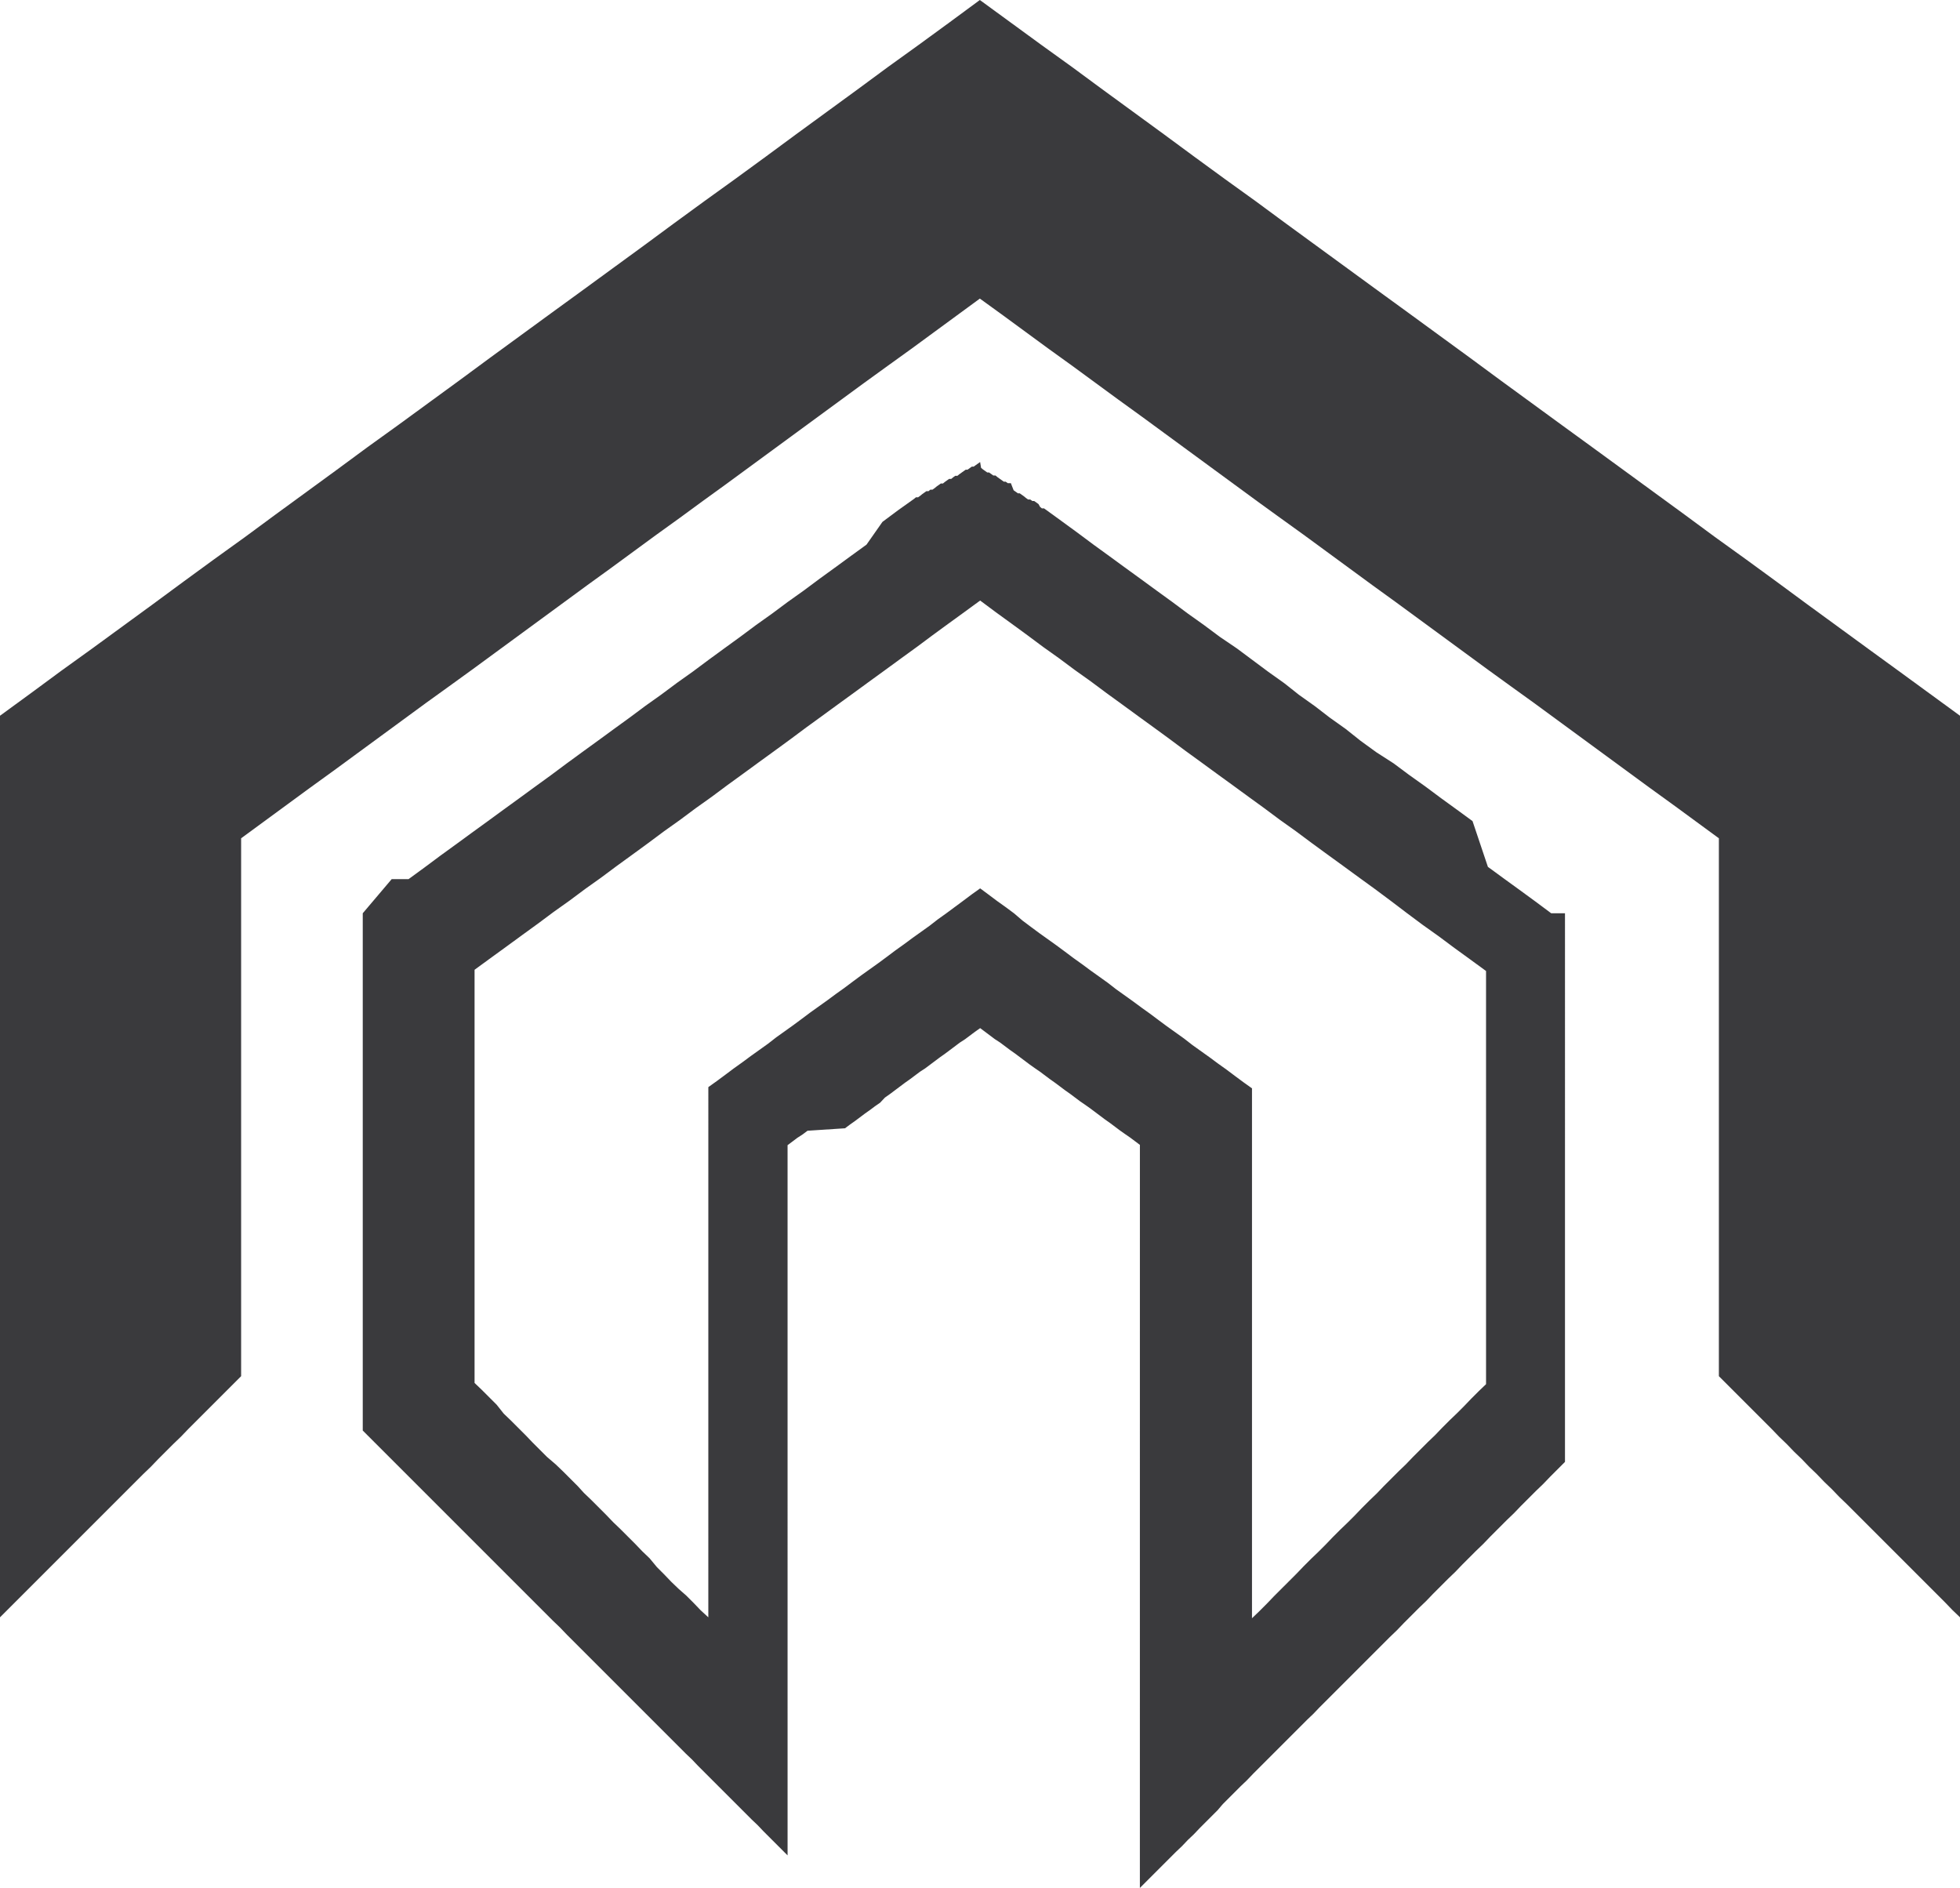
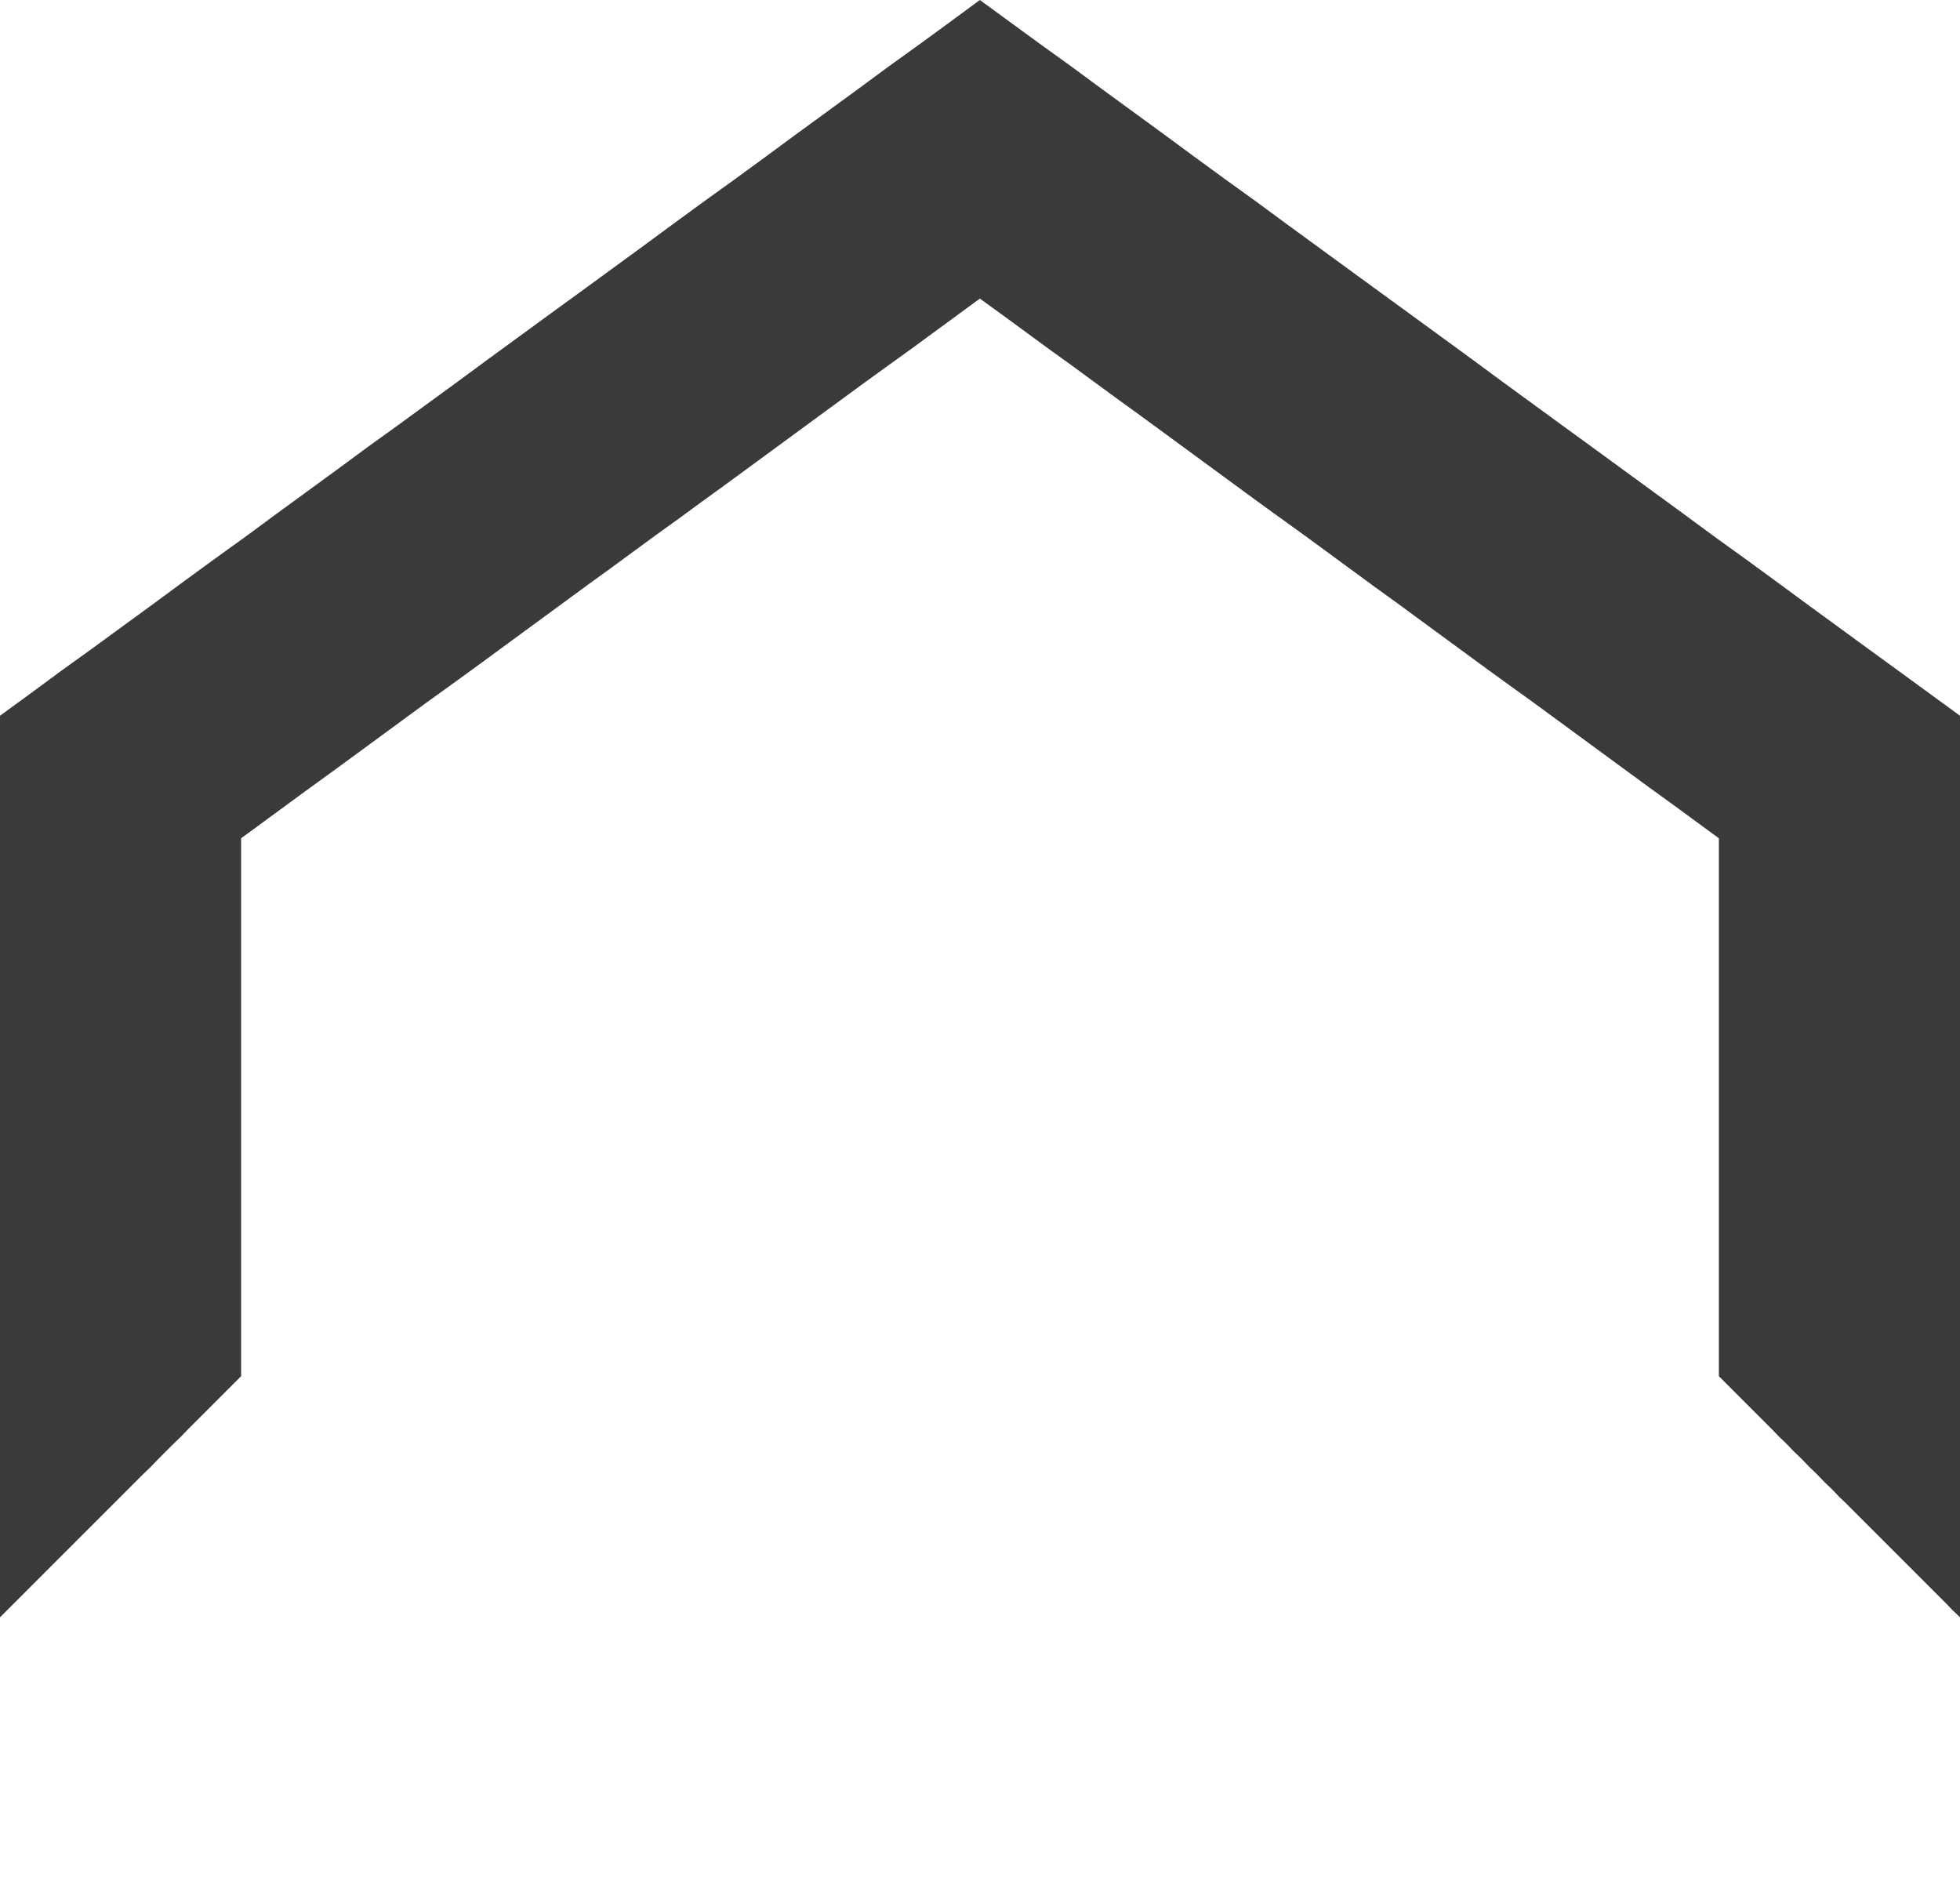
<svg xmlns="http://www.w3.org/2000/svg" id="Layer_1" data-name="Layer 1" width="63.81" height="61.46" viewBox="0 0 63.81 61.46">
  <defs>
    <style>.cls-1{fill:#3a3a3d;}</style>
  </defs>
-   <path class="cls-1" d="M32.1,20.82l.51.38.51.37.52.38.51.38.52.37.51.38.52.37.51.38.51.37.52.38.51.37.52.38.51.38.51.37.52.38.51.37.52.38.51.37.51.38.52.37.51.38.52.38.51.37.52.38.51.37.51.38L46,31l.51.38.52.37.51.38.51.37.52.38V46.33l-.24.23-.24.24-.23.24-.24.24-.24.23-.24.24-.23.24-.24.23-.24.24-.24.24-.23.24-.24.23-.24.24-.24.24-.23.24-.24.23-.24.24-.23.24-.24.24-.24.23-.24.24-.23.24-.24.24-.24.23-.24.24-.23.24-.24.24L41.9,53l-.24.24-.23.24-.24.24-.24.23V36.7l-.28-.2-.27-.2-.28-.21-.28-.2-.27-.2-.28-.2-.28-.2-.27-.21-.28-.2-.28-.2-.27-.2-.28-.21-.28-.2-.27-.2-.28-.2-.28-.2-.27-.21-.28-.2-.28-.2-.27-.2-.28-.2-.28-.21-.27-.2-.28-.2-.28-.2-.27-.2-.28-.21L33.2,31l-.27-.2-.28-.2-.28-.21-.27-.2-.28.2-.28.21-.27.2L31,31l-.28.2-.27.21-.28.2-.28.2-.27.2-.28.2-.28.21-.27.2-.28.2-.28.2-.27.2-.28.21-.28.2-.27.2-.28.2-.28.2-.28.21-.27.2-.28.2-.28.2-.27.21-.28.2-.28.2-.27.2-.28.2-.28.21-.27.2-.28.2V53.92L23,53.69l-.23-.24-.24-.24L22.29,53l-.24-.23-.23-.24-.24-.24L21.34,52l-.24-.23-.23-.24-.24-.24-.24-.24-.24-.23-.23-.24-.24-.24-.24-.24-.24-.23L19,49.65l-.24-.24-.24-.24-.24-.23L18,48.7l-.24-.24-.24-.24L17.31,48l-.24-.24-.24-.24-.24-.23L16.36,47l-.24-.24-.24-.24-.24-.23V32.84l.52-.38.51-.37.52-.38.51-.37.51-.38.52-.37.51-.38.52-.37.51-.38.51-.37.52-.38.51-.38.52-.37.51-.38.52-.37.51-.38.51-.37.52-.38.51-.37.52-.38.51-.38.51-.37.52-.38.51-.37.52-.38.51-.37.52-.38.51-.37.51-.38.52-.38.51-.37.52-.38m0-4.51-.07.05-.07.05-.07.05-.06,0-.07.05-.07.05-.06,0-.07.05-.07.05-.07.05-.06.05-.07,0-.07.05-.06.05-.07,0-.07.05-.07.05-.06.05-.07,0-.07.05-.07.05-.06.05-.07.05-.07,0-.06.05-.07,0-.07.05-.07.05-.06.05-.07.05-.07,0-.06.05-.52.37-.51.38L28.4,19l-.51.37-.52.38-.51.37-.51.38-.52.37-.51.38-.52.37-.51.38-.51.37-.52.38-.51.38-.52.37-.51.38-.52.37-.51.38-.51.37-.52.38-.51.37-.52.38-.51.38-.51.37-.52.38-.51.37-.52.38-.51.37-.52.38-.51.37-.51.38-.52.38,0,0,0,0-.05,0,0,0-.05,0,0,0,0,0-.05,0,0,0-.05,0,0,0-.05,0,0,0,0,0-.05,0,0,0,0,0,0,0-.05,0,0,0-.05,0,0,0,0,0-.05,0,0,0,0,0,0,0-.05,0,0,0-.05,0L12,31l0,0V47.84l0,0,0,0,0,0,0,0,0,0,0,0,0,0,0,0,0,0,0,0,0,0,0,0,0,0,0,0,0,0,0,0,0,0,0,0,0,0,0,0,0,0,0,0,0,0,0,0,0,0,0,0,0,0,0,0,0,0,0,0,0,0,0,0,.24.24.24.24.24.24.23.23.24.24.24.24.24.24.23.23.24.24.24.24.24.24.23.23.24.24.24.24.24.24.23.23.24.24.24.24.24.24.23.23.24.24.24.24.24.24.23.23.24.24.24.24.24.23.23.24.24.24.24.24.23.23.24.24.2.2.19.19.2.2.19.19.19.19.2.2.19.19.2.2.19.19.2.2.19.19.2.2.19.19.2.2.19.19.2.19.19.2.19.19.2.2.19.19.2.2.19.19.2.2.19.19.2.2.19.19.2.19.19.2.19.19.2.2.19.19.2.2V38.55l.16-.12.16-.12.17-.11.16-.12L27.7,38l.16-.12.17-.12.16-.12.16-.12.17-.12.16-.12.16-.11L29,37l.17-.12.16-.12.16-.12.16-.12.17-.12.16-.12.16-.12.17-.11.16-.12.16-.12.16-.12.17-.12.16-.12.16-.12.16-.12.17-.11.16-.12.16-.12.17-.12.16.12.16.12.16.12.17.11.16.12.16.12.17.12.16.12.16.12.16.12.17.12.16.11.16.12.16.12.17.12.16.12.16.12.17.12.16.12.16.12.16.11.17.12.16.12.16.12.16.12.17.12.16.12.16.12.17.12.16.11.16.12.16.12V62.73l.2-.2.19-.19.2-.2.19-.19.2-.2.19-.19.2-.19.19-.2.2-.19.19-.2.19-.19.2-.2.19-.19L40,60l.19-.19.2-.2.19-.19.2-.19L41,59l.19-.19.2-.2.19-.19.2-.2.19-.19.2-.2.19-.19.2-.2.19-.19.2-.19.19-.2.19-.19.2-.2.24-.24L44,56l.24-.24.24-.24.24-.24.23-.23.24-.24.24-.24.24-.23.23-.24.24-.24.24-.24.24-.23.23-.24.24-.24.24-.24.24-.23.23-.24L48,52l.24-.24.24-.23.23-.24L49,51l.24-.24.24-.23.23-.24.24-.24.24-.24.24-.23.23-.24.24-.24.24-.24,0,0,0,0,0,0,0,0,0,0,0,0,0,0,0,0,0,0,0,0,0,0,0,0,0,0,0,0,0,0,0,0,0,0,0,0,0,0,0,0,0,0,0,0,0,0,0,0,0,0,0,0,0,0,0,0,0,0,0,0,0,0,0,0V31l-.05,0,0,0,0,0-.05,0,0,0,0,0-.05,0,0,0,0,0,0,0,0,0,0,0,0,0-.05,0,0,0,0,0-.05,0,0,0,0,0-.05,0,0,0,0,0-.05,0,0,0,0,0-.05,0,0,0,0,0,0,0-.05,0,0,0,0,0-.51-.38-.52-.38-.51-.37-.52-.38L48.13,28l-.52-.38-.51-.37-.51-.38-.52-.37-.51-.38L45,25.76l-.51-.37L44,25l-.52-.37L43,24.26l-.52-.37L42,23.51l-.52-.37-.51-.38-.51-.38L39.9,22l-.51-.38-.52-.37-.51-.38-.51-.37-.52-.38-.51-.37-.52-.38L35.79,19l-.51-.38-.52-.38-.51-.37-.07-.05-.07,0-.06-.05L34,17.68l-.07-.05-.07-.05-.06,0-.07-.05-.07,0-.07-.05-.06-.05-.07-.05-.07-.05-.06,0-.07-.05-.07-.05L33.1,17,33,17,33,17l-.07-.05-.06,0-.07-.05-.07-.05-.07-.05-.06-.05-.07,0-.07-.05-.07-.05-.06,0-.07-.05-.07-.05-.06-.05Z" transform="translate(-0.19 -1.27)" />
  <polygon class="cls-1" points="0 52.65 0 51.73 0 50.82 0 49.9 0 48.98 0 48.06 0 47.15 0 46.23 0 45.31 0 44.4 0 43.48 0 42.56 0 41.65 0 40.73 0 39.81 0 38.89 0 37.98 0 37.06 0 36.14 0 35.22 0 34.31 0 33.39 0 32.47 0 31.56 0 30.64 0 29.72 0 28.8 0 27.89 0 26.97 0 26.05 0 25.14 0 24.22 0 23.3 1 22.57 1.99 21.84 2.99 21.12 3.99 20.39 4.99 19.66 5.98 18.93 6.98 18.2 7.98 17.48 8.97 16.75 9.97 16.02 10.97 15.29 11.96 14.56 12.96 13.84 13.96 13.11 14.96 12.38 15.95 11.65 16.95 10.92 17.95 10.19 18.94 9.47 19.94 8.74 20.94 8.01 21.93 7.28 22.93 6.55 23.93 5.83 24.93 5.1 25.92 4.37 26.92 3.64 27.92 2.91 28.91 2.18 29.91 1.46 30.91 0.73 31.9 0 32.9 0.73 33.9 1.46 34.9 2.18 35.89 2.91 36.89 3.64 37.89 4.37 38.88 5.1 39.88 5.83 40.88 6.55 41.87 7.28 42.87 8.01 43.87 8.74 44.87 9.47 45.86 10.19 46.86 10.92 47.86 11.65 48.85 12.38 49.85 13.11 50.85 13.84 51.84 14.56 52.84 15.29 53.84 16.02 54.84 16.75 55.83 17.48 56.83 18.2 57.83 18.93 58.82 19.66 59.82 20.39 60.82 21.12 61.81 21.84 62.81 22.57 63.81 23.3 63.81 24.22 63.81 25.14 63.81 26.05 63.81 26.97 63.81 27.89 63.81 28.8 63.81 29.72 63.81 30.64 63.81 31.56 63.81 32.47 63.81 33.39 63.81 34.31 63.81 35.22 63.81 36.14 63.81 37.06 63.81 37.98 63.81 38.89 63.81 39.81 63.81 40.73 63.81 41.65 63.81 42.56 63.81 43.48 63.81 44.4 63.81 45.31 63.81 46.23 63.81 47.15 63.81 48.06 63.81 48.98 63.81 49.9 63.81 50.82 63.81 51.73 63.81 52.65 63.56 52.41 63.32 52.16 63.07 51.91 62.83 51.67 62.58 51.42 62.34 51.18 62.09 50.93 61.85 50.69 61.6 50.44 61.36 50.2 61.11 49.95 60.87 49.71 60.62 49.46 60.38 49.22 60.13 48.97 59.88 48.73 59.64 48.48 59.39 48.24 59.15 47.99 58.9 47.75 58.66 47.5 58.41 47.26 58.17 47.01 57.92 46.77 57.68 46.52 57.43 46.27 57.19 46.03 56.94 45.78 56.7 45.54 56.45 45.29 56.21 45.05 55.96 44.8 55.96 44.26 55.96 43.71 55.96 43.16 55.96 42.61 55.96 42.07 55.96 41.52 55.96 40.97 55.96 40.42 55.96 39.88 55.96 39.33 55.96 38.78 55.96 38.23 55.96 37.69 55.96 37.14 55.96 36.59 55.96 36.05 55.96 35.5 55.96 34.95 55.96 34.4 55.96 33.86 55.96 33.31 55.96 32.76 55.96 32.21 55.96 31.67 55.96 31.12 55.96 30.57 55.96 30.02 55.96 29.48 55.96 28.93 55.96 28.38 55.96 27.84 55.96 27.29 55.21 26.74 54.46 26.19 53.7 25.64 52.95 25.09 52.2 24.54 51.45 23.99 50.7 23.44 49.95 22.89 49.2 22.35 48.44 21.8 47.69 21.25 46.94 20.7 46.19 20.15 45.44 19.6 44.68 19.05 43.93 18.5 43.18 17.95 42.43 17.4 41.68 16.86 40.92 16.31 40.17 15.76 39.42 15.21 38.67 14.66 37.92 14.11 37.17 13.56 36.41 13.01 35.66 12.46 34.91 11.91 34.16 11.37 33.41 10.82 32.66 10.27 31.9 9.72 31.15 10.27 30.4 10.82 29.65 11.37 28.9 11.91 28.14 12.46 27.39 13.01 26.64 13.56 25.89 14.11 25.14 14.66 24.39 15.21 23.64 15.76 22.88 16.31 22.13 16.86 21.38 17.4 20.63 17.95 19.88 18.5 19.12 19.05 18.37 19.6 17.62 20.15 16.87 20.7 16.12 21.25 15.37 21.8 14.61 22.35 13.86 22.89 13.11 23.44 12.36 23.99 11.61 24.54 10.86 25.09 10.1 25.64 9.35 26.19 8.6 26.74 7.85 27.29 7.85 27.84 7.85 28.38 7.85 28.93 7.85 29.48 7.85 30.02 7.85 30.57 7.85 31.12 7.85 31.67 7.85 32.21 7.85 32.76 7.85 33.31 7.85 33.86 7.85 34.4 7.85 34.95 7.85 35.5 7.85 36.05 7.85 36.59 7.85 37.14 7.85 37.69 7.85 38.23 7.85 38.78 7.85 39.33 7.85 39.88 7.85 40.42 7.85 40.97 7.85 41.52 7.85 42.07 7.85 42.61 7.85 43.16 7.85 43.71 7.85 44.26 7.85 44.8 7.6 45.05 7.36 45.29 7.11 45.54 6.87 45.78 6.62 46.03 6.38 46.27 6.13 46.52 5.89 46.77 5.64 47.01 5.39 47.26 5.15 47.5 4.91 47.75 4.66 47.99 4.41 48.24 4.17 48.48 3.92 48.73 3.68 48.97 3.43 49.22 3.19 49.46 2.94 49.71 2.7 49.95 2.45 50.2 2.21 50.44 1.96 50.69 1.72 50.93 1.47 51.18 1.23 51.42 0.98 51.67 0.74 51.91 0.49 52.16 0.24 52.41 0 52.65" />
</svg>